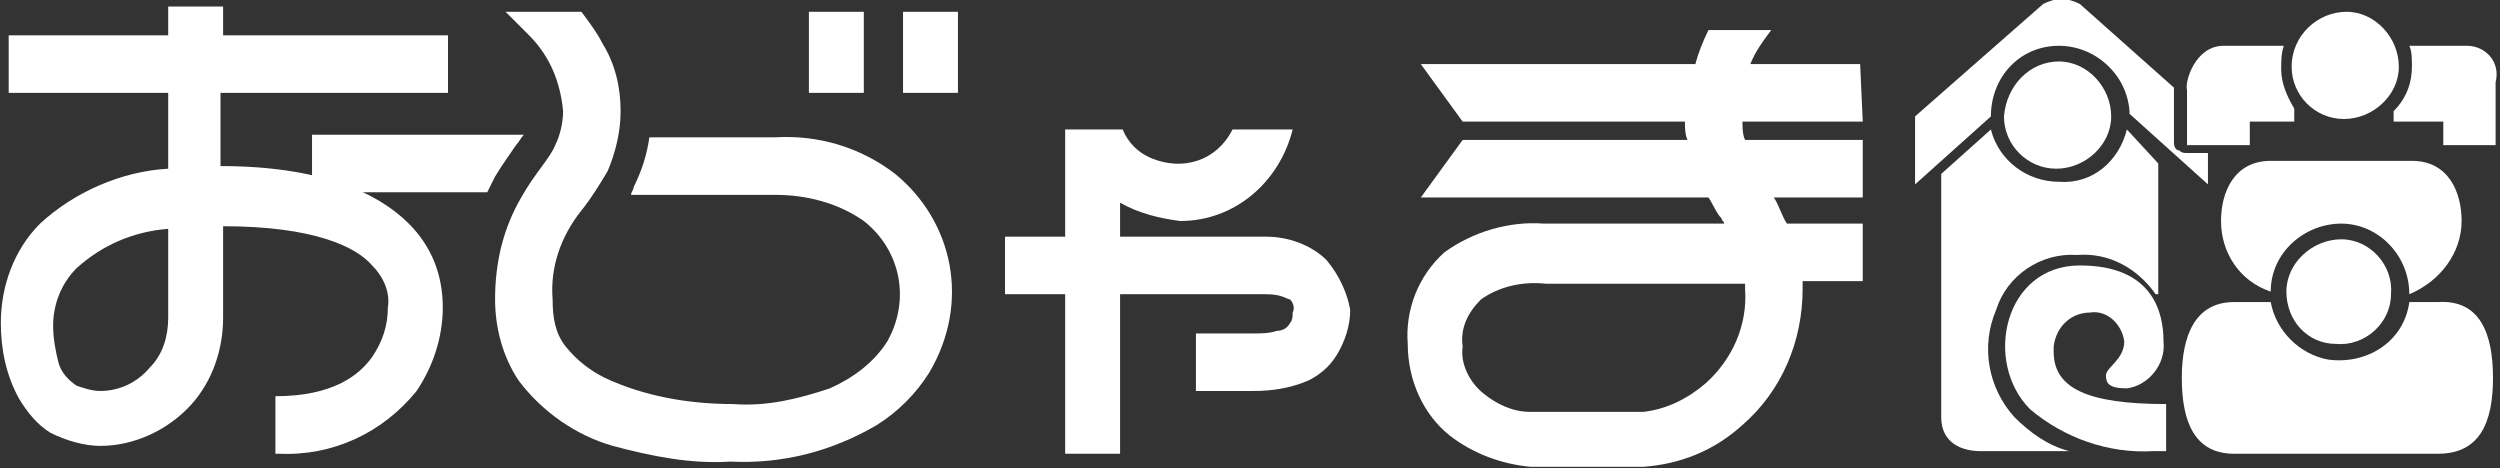
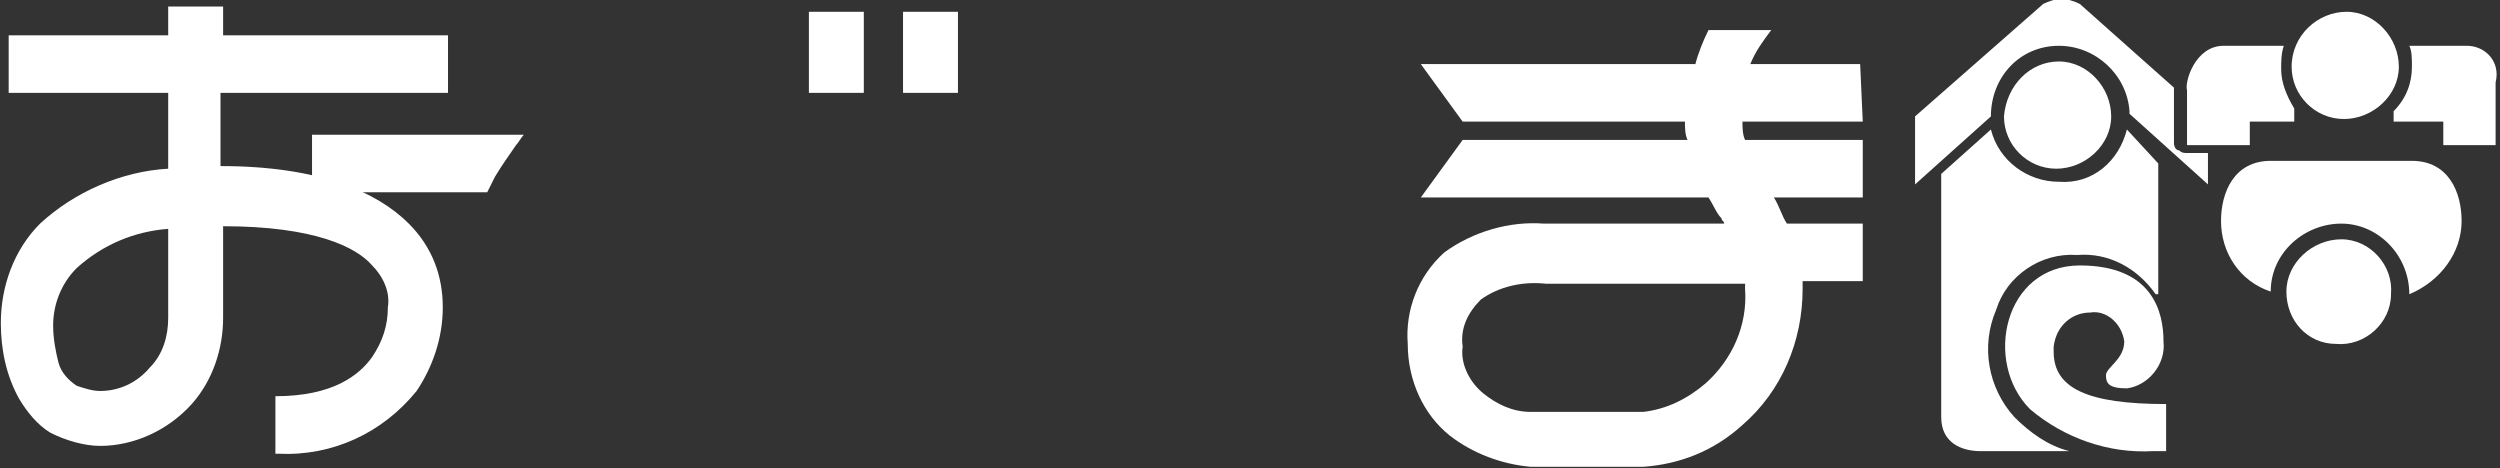
<svg xmlns="http://www.w3.org/2000/svg" version="1.1" id="レイヤー_1" x="0px" y="0px" width="95.6px" height="17.9px" viewBox="0 0 95.6 17.9" style="enable-background:new 0 0 95.6 17.9;" xml:space="preserve">
  <rect x="0" y="0" width="95.6" height="17.9" fill="#333333" stroke="none" />
  <style type="text/css">
	.st0{fill:#FFFFFF;}
</style>
  <g id="グループ_1872" transform="translate(44.832 -95.049)">
    <rect id="長方形_1037" x="-13.9" y="95.5" class="st0" width="2.1" height="3.1" />
    <rect id="長方形_1038" x="-10.3" y="95.5" class="st0" width="2.1" height="3.1" />
-     <path id="パス_2946" class="st0" d="M5.9,105c-0.6-0.6-1.5-0.9-2.3-0.9h-5.6v-1.3c0.7,0.4,1.5,0.6,2.3,0.7c2.1,0,3.8-1.5,4.3-3.5   H2.3c-0.6,1.2-1.9,1.6-3.1,1.1c-0.5-0.2-0.9-0.6-1.1-1.1h-2.2v4.1h-2.3v2.2h2.3v6.1h2.1v-6.1h5.6c0.6,0,0.8,0.2,0.9,0.2   c0.1,0.1,0.2,0.3,0.1,0.5c0,0.1,0,0.3-0.1,0.4c-0.1,0.2-0.3,0.3-0.5,0.3c-0.3,0.1-0.6,0.1-0.9,0.1H0.9v2.2c0,0,1.3,0,2.2,0   c0.7,0,1.4-0.1,2.1-0.4c0.4-0.2,0.8-0.5,1.1-1c0.3-0.5,0.5-1.1,0.5-1.7C6.7,106.3,6.4,105.6,5.9,105" />
    <g id="グループ_1875">
      <path id="パス_2947" class="st0" d="M26.3,97.5h-4.2c0.2-0.5,0.5-0.9,0.8-1.3h-2.4c-0.2,0.4-0.4,0.9-0.5,1.3H9.5l1.6,2.2h8.5    c0,0.2,0,0.5,0.1,0.7h-8.6l-1.6,2.2h11c0.2,0.3,0.3,0.6,0.5,0.8c0,0.1,0.1,0.1,0.1,0.2h-6.9c-1.3-0.1-2.7,0.3-3.8,1.1    c-1,0.9-1.5,2.2-1.4,3.5c0,1.4,0.6,2.7,1.6,3.5c0.9,0.7,2,1.1,3.1,1.2H18c1.4-0.1,2.7-0.6,3.8-1.6c1.5-1.3,2.3-3.2,2.3-5.2    c0-0.1,0-0.2,0-0.3h2.3v-2.2h-2.9c-0.2-0.3-0.3-0.7-0.5-1h3.4v-2.2h-4.5c-0.1-0.2-0.1-0.5-0.1-0.7h4.6L26.3,97.5z M21.9,105.8    c0,0.1,0,0.2,0,0.3c0.1,1.4-0.5,2.7-1.5,3.6c-0.7,0.6-1.5,1-2.4,1.1h-4.3c-0.7,0-1.3-0.3-1.8-0.7c-0.5-0.4-0.9-1.1-0.8-1.8    c-0.1-0.7,0.2-1.3,0.7-1.8c0.7-0.5,1.6-0.7,2.5-0.6H21.9z" />
    </g>
-     <path id="パス_2948" class="st0" d="M-10.6,101.7c-1.3-1-2.9-1.5-4.6-1.4H-20c-0.1,0.7-0.3,1.3-0.6,1.9c0,0.1-0.1,0.2-0.1,0.3   h5.5c1.2,0,2.4,0.3,3.4,1c1.4,1.1,1.8,3,0.9,4.6c-0.5,0.8-1.3,1.4-2.2,1.8c-1.2,0.4-2.4,0.7-3.7,0.6c-1.7,0-3.4-0.3-4.9-1   c-0.6-0.3-1.1-0.7-1.5-1.2c-0.4-0.5-0.5-1.1-0.5-1.8c-0.1-1.2,0.3-2.4,1.1-3.4c0.4-0.5,0.7-1,1-1.5c0.3-0.7,0.5-1.5,0.5-2.3   c0-0.9-0.2-1.8-0.7-2.6c-0.2-0.4-0.5-0.8-0.8-1.2h-2.9c0.3,0.3,0.6,0.6,0.9,0.9c0.8,0.8,1.2,1.8,1.3,2.9c0,0.4-0.1,0.9-0.3,1.3   c-0.2,0.5-0.8,1.1-1.3,2c-0.7,1.2-1,2.5-1,3.9c0,1.1,0.3,2.2,0.9,3.1c0.9,1.2,2.2,2.1,3.6,2.5c1.5,0.4,3,0.7,4.5,0.6h0   c2,0.1,3.9-0.4,5.6-1.4c0.8-0.5,1.5-1.2,2-2C-7.7,106.6-8.4,103.5-10.6,101.7L-10.6,101.7z" />
    <g id="グループ_1876">
      <path id="パス_2949" class="st0" d="M-27.7,98.6v-2.2h-8.6v-1.1h-2.1v1.1h-6.1v2.2h6.1v2.9c-1.8,0.1-3.6,0.9-4.9,2.1    c-1,1-1.5,2.4-1.5,3.8c0,1,0.2,2,0.7,2.9c0.3,0.5,0.7,1,1.2,1.3c0.6,0.3,1.3,0.5,1.9,0.5c1.3,0,2.6-0.6,3.5-1.6    c0.8-0.9,1.2-2.1,1.2-3.3v-3.5h0c3.5,0,5.1,0.8,5.7,1.5c0.4,0.4,0.7,1,0.6,1.6c0,0.7-0.2,1.3-0.6,1.9c-0.5,0.7-1.5,1.5-3.7,1.5    v2.2h0.1c2.1,0.1,4-0.8,5.3-2.4c0.6-0.9,1-2,1-3.2c0-1.2-0.4-2.3-1.3-3.2c-1.2-1.2-3.4-2.2-7.2-2.2h0v-2.8H-27.7z M-38.4,107.2    c0,0.7-0.2,1.4-0.7,1.9c-0.5,0.6-1.2,0.9-1.9,0.9c-0.3,0-0.6-0.1-0.9-0.2c-0.3-0.2-0.6-0.5-0.7-0.9c-0.1-0.4-0.2-0.9-0.2-1.4    c0-0.8,0.3-1.6,0.9-2.2c1-0.9,2.2-1.4,3.5-1.5L-38.4,107.2z" />
    </g>
    <path id="パス_2950" class="st0" d="M-24.8,100.2c-0.1,0.1-0.2,0.3-0.3,0.4c-0.2,0.3-0.5,0.7-0.8,1.2c-0.1,0.2-0.2,0.4-0.3,0.6   h-6.7v-2.2H-24.8" />
    <g id="グループ_1879">
      <g id="グループ_1877">
        <path id="パス_2951" class="st0" d="M42.4,97.7c0-0.3,0-0.6,0.1-0.9h-2.3c-1.1,0-1.5,1.4-1.4,1.7v2.1l2.4,0v-0.9h1.7v-0.5     C42.6,98.7,42.4,98.2,42.4,97.7z" />
        <path id="パス_2952" class="st0" d="M49.5,96.8h-2.2c0.1,0.2,0.1,0.5,0.1,0.8c0,0.6-0.2,1.2-0.7,1.7l0,0.4h1.9v0.9h2l0-2.4     C50.8,97.4,50.2,96.8,49.5,96.8z" />
      </g>
      <path id="パス_2953" class="st0" d="M44.9,95.5c1.1,0,2,1,2,2.1c0,1.1-1,2-2.1,2c-1.1,0-2-0.9-2-2    C42.8,96.4,43.8,95.5,44.9,95.5C44.9,95.5,44.9,95.5,44.9,95.5" />
      <g id="グループ_1878">
-         <path id="パス_2954" class="st0" d="M48.4,106.6h-1.1c-0.2,1.5-1.6,2.4-3.1,2.2c-1.1-0.2-2-1.1-2.2-2.2h-1.4     c-1.5,0-2,1.3-2,2.9c0,1.7,0.5,2.9,2,2.9h7.8c1.6,0,2.1-1.2,2.1-2.9S50,106.5,48.4,106.6z" />
        <path id="パス_2955" class="st0" d="M42,106.2c0-1.5,1.3-2.6,2.7-2.6c1.4,0,2.6,1.2,2.6,2.7c1.2-0.5,2-1.6,2-2.8     c0-1.1-0.5-2.3-1.9-2.3H42c-1.4,0-1.9,1.2-1.9,2.3C40.1,104.7,40.8,105.8,42,106.2z" />
      </g>
      <path id="パス_2956" class="st0" d="M44.7,104.2c1.1,0,2,1,1.9,2.1c0,1.1-1,2-2.1,1.9c-1.1,0-1.9-0.9-1.9-2    C42.6,105.1,43.6,104.2,44.7,104.2" />
      <path id="パス_2957" class="st0" d="M34.7,105.2c2.8,0,3.2,1.8,3.2,2.9c0.1,0.9-0.6,1.7-1.4,1.8c-0.7,0-0.8-0.2-0.8-0.5    s0.7-0.6,0.7-1.3c-0.1-0.7-0.7-1.2-1.3-1.1c0,0,0,0,0,0c-0.7,0-1.3,0.5-1.4,1.3c0,0.1,0,0.2,0,0.2c0,1.4,1.3,2,4.3,2v1.8    c-0.2,0-0.3,0-0.5,0c-1.7,0.1-3.4-0.5-4.7-1.6C31,108.9,31.8,105.2,34.7,105.2" />
      <path id="パス_2958" class="st0" d="M38.3,100.5v-2.1l-3.6-3.2C34.5,95.1,34.2,95,34,95c-0.2,0-0.5,0.1-0.7,0.2l-4.9,4.3v2.6    l2.9-2.6c0-1.5,1.1-2.7,2.6-2.7c1.4,0,2.6,1.1,2.7,2.5c0,0,0,0.1,0,0.1l3,2.7l0-1.2c0,0-0.5,0-0.8,0c-0.1,0-0.2,0-0.3-0.1    C38.4,100.8,38.3,100.7,38.3,100.5z" />
      <path id="パス_2959" class="st0" d="M33.9,97.4c1.1,0,2,1,2,2.1c0,1.1-1,2-2.1,2c-1.1,0-2-0.9-2-2    C31.9,98.3,32.8,97.4,33.9,97.4C33.9,97.4,33.9,97.4,33.9,97.4" />
      <path id="パス_2960" class="st0" d="M36.5,100c-0.3,1.2-1.3,2.1-2.6,2c-1.2,0-2.3-0.8-2.6-2l-1.9,1.7l0,9.3c0,1,0.8,1.3,1.5,1.3    l3.4,0c-0.8-0.2-1.5-0.7-2.1-1.3c-1-1.1-1.3-2.7-0.7-4.1c0.4-1.3,1.7-2.2,3.1-2.1c1.2-0.1,2.3,0.5,3,1.5h0.1l0-5L36.5,100z" />
    </g>
  </g>
</svg>